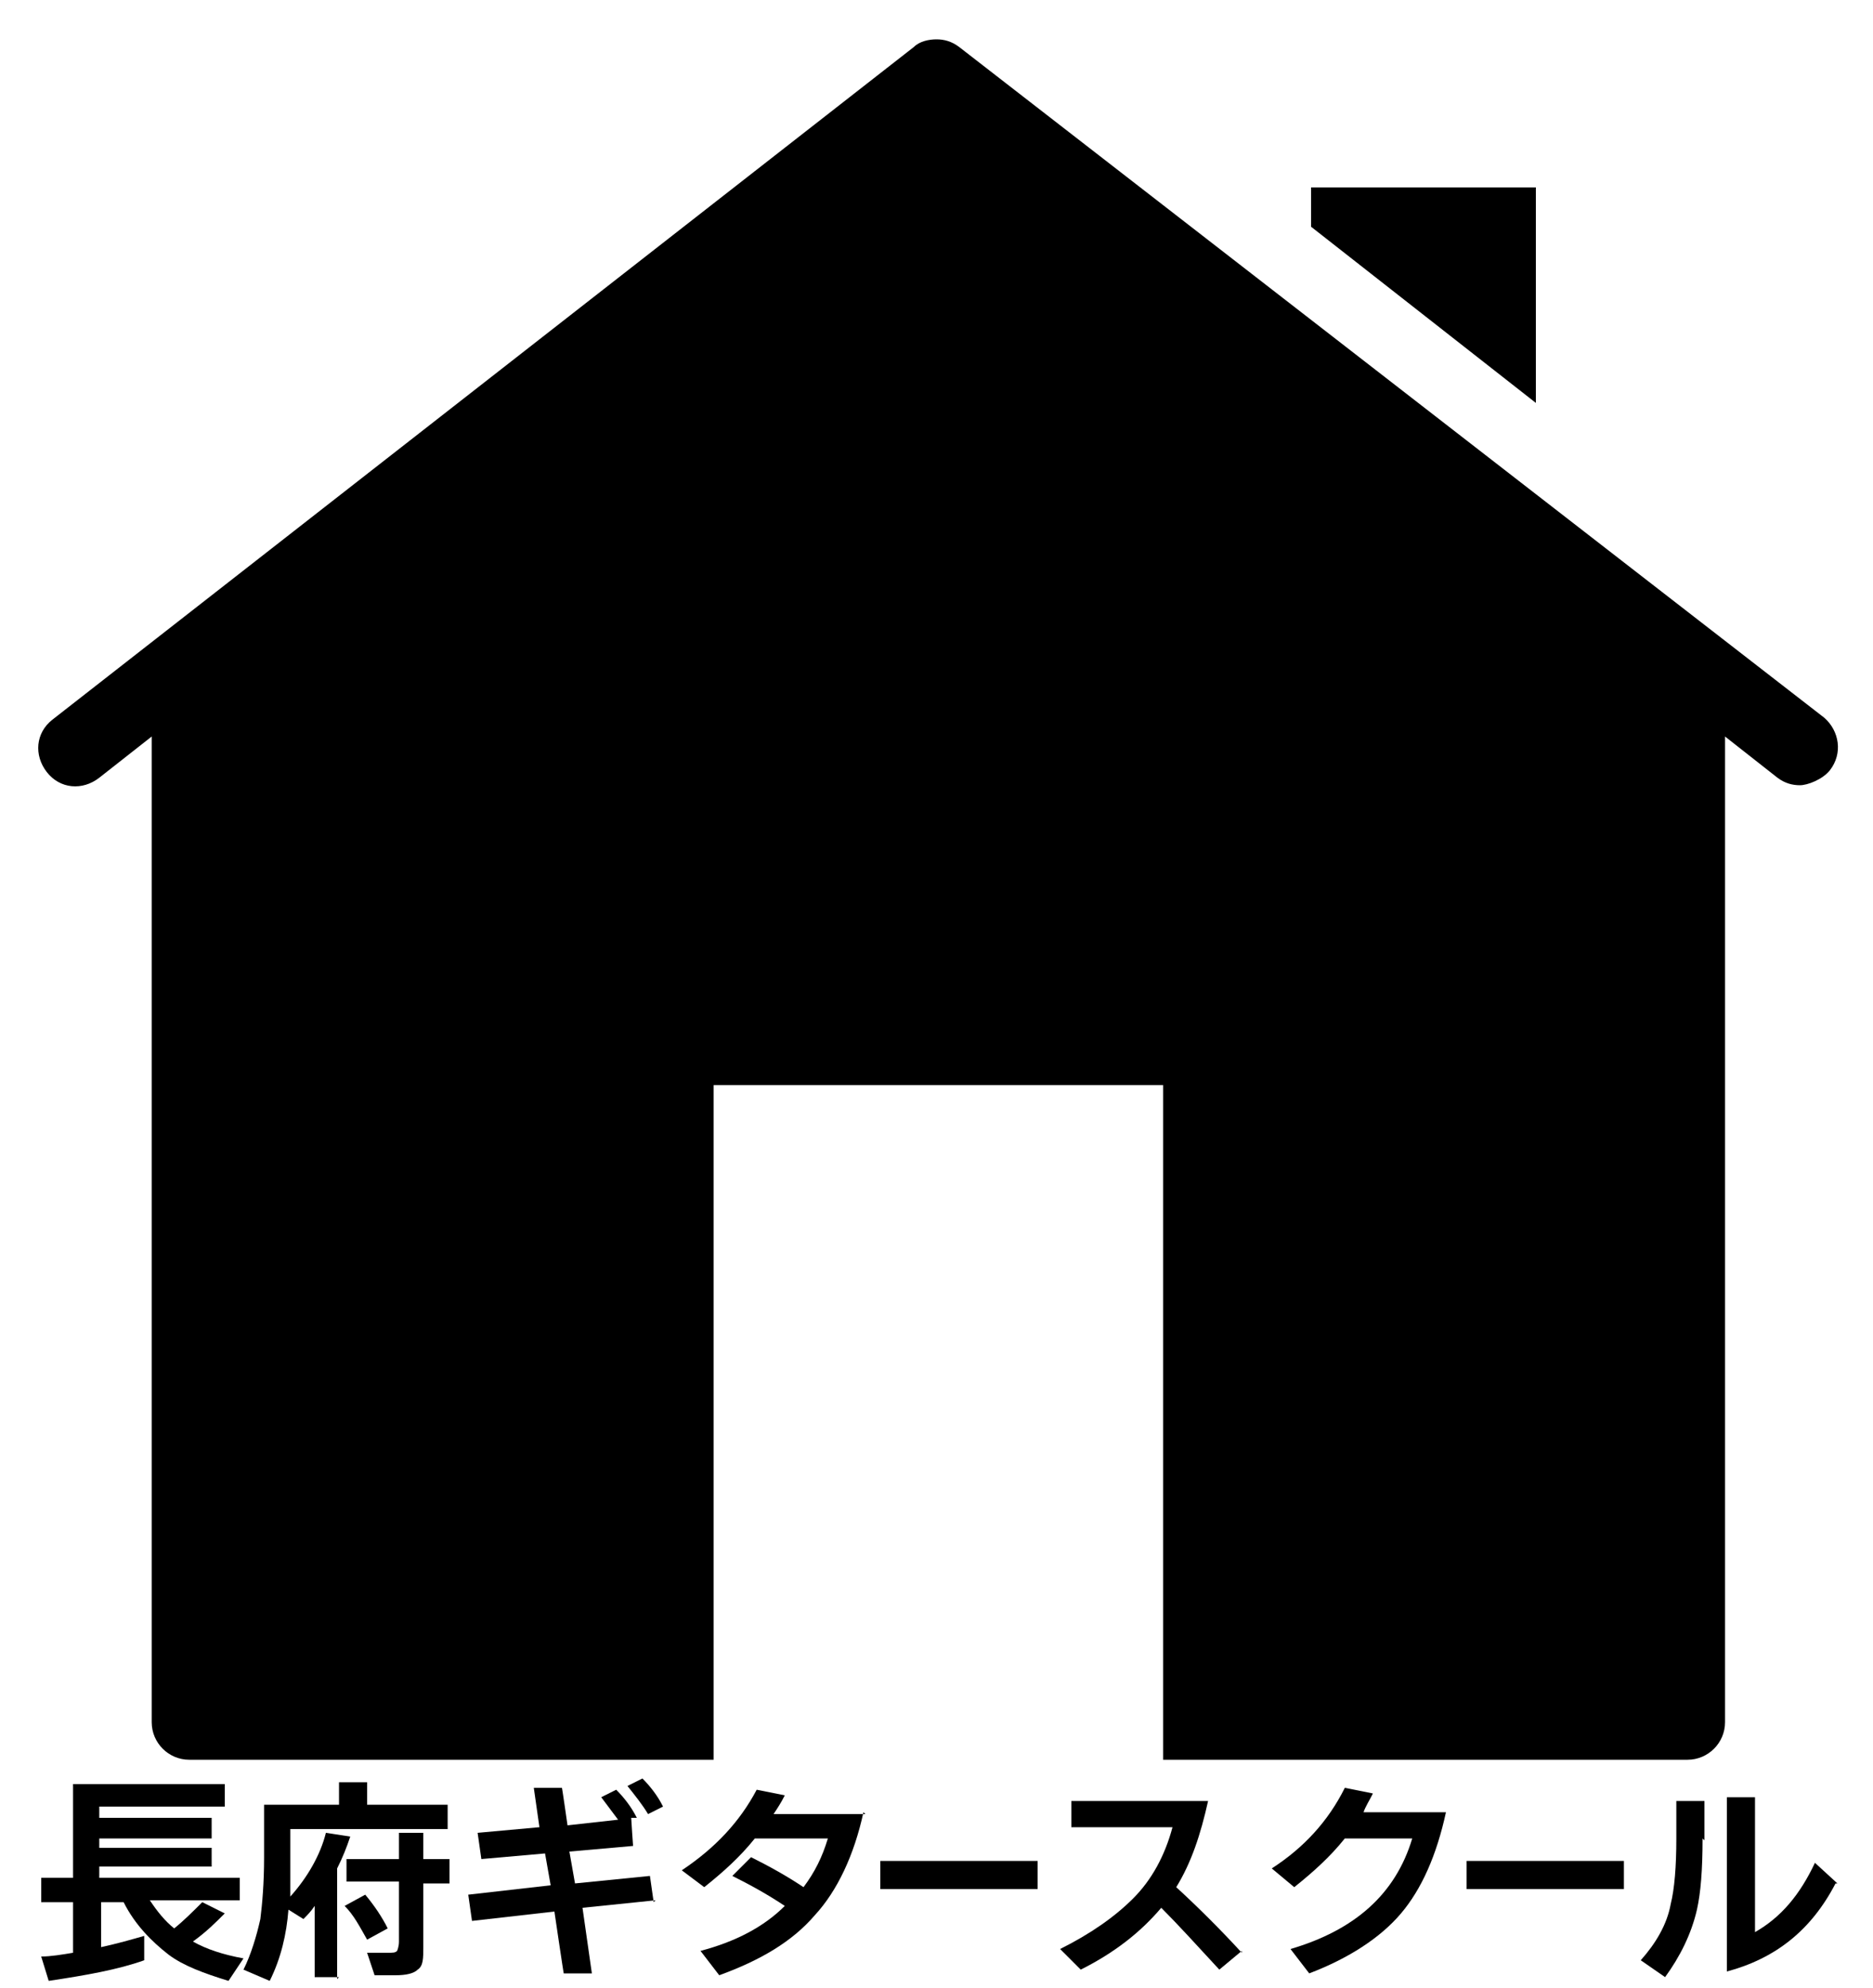
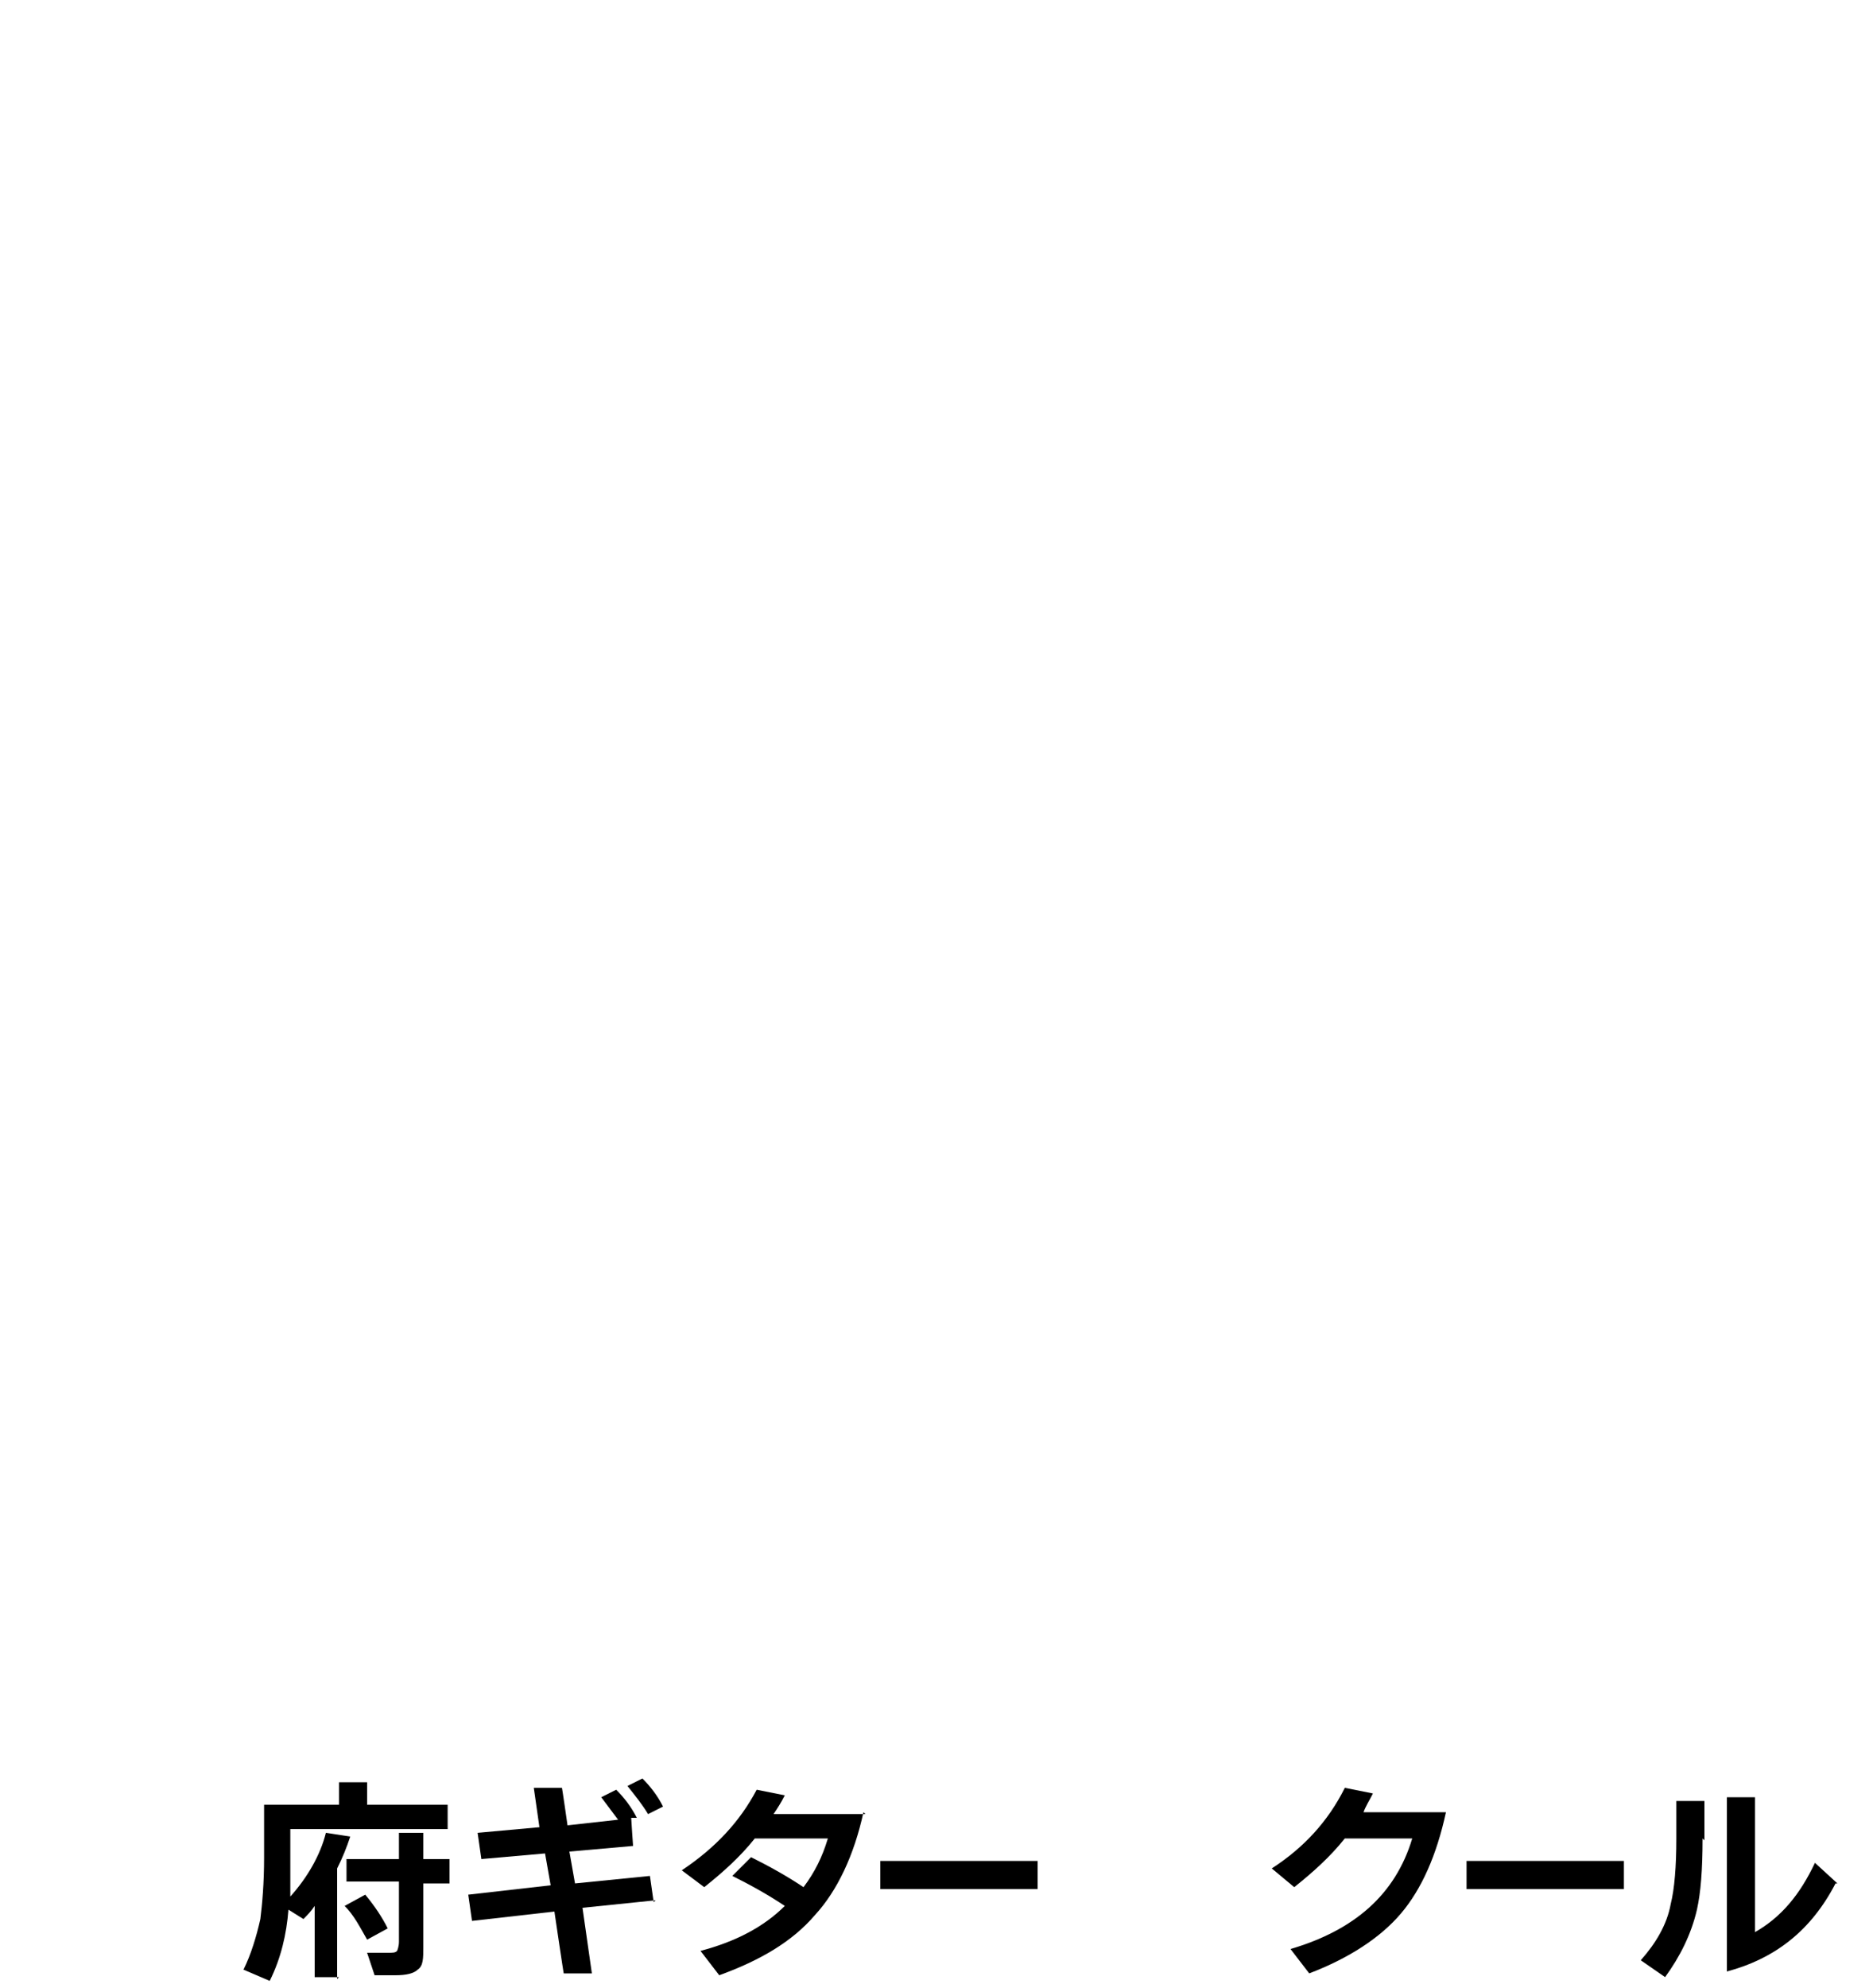
<svg xmlns="http://www.w3.org/2000/svg" id="_レイヤー_1" data-name="レイヤー_1" version="1.1" viewBox="0 0 100 106.1">
-   <path d="M50,2.1c-.4,0-.9.1-1.2.4L2.8,38.4c-.9.7-1,1.9-.3,2.8.7.9,1.9,1,2.8.3l2.8-2.2v52.6c0,1.1.9,2,2,2h28v-36h24v36h28c1.1,0,2-.9,2-2v-52.6l2.8,2.2c.4.3.8.4,1.2.4s1.2-.3,1.6-.8c.7-.9.5-2.1-.3-2.8L51.2,2.5c-.4-.3-.8-.4-1.2-.4ZM70,10v2.1l12,9.4v-11.5h-12Z" />
  <g>
-     <path d="M7.7,104.6c-1.4.5-3.1.8-5.1,1.1l-.4-1.3c.5,0,1.1-.1,1.7-.2v-2.7h-1.7v-1.3h1.7v-5h8.1v1.2h-6.7v.6h6v1.1h-6v.5h6v1h-6v.6h7.5v1.2h-4.8c.4.6.8,1.1,1.3,1.5.5-.4,1-.9,1.5-1.4l1.2.6c-.5.5-1,1-1.7,1.5.7.4,1.6.7,2.7.9l-.8,1.2c-1.3-.4-2.4-.8-3.2-1.4-.9-.7-1.8-1.6-2.4-2.8h-1.2v2.4c.9-.2,1.6-.4,2.3-.6v1.2Z" />
    <path d="M18.1,105.5h-1.3v-3.8c-.2.3-.4.5-.6.7l-.8-.5c-.1,1.3-.4,2.6-1,3.8l-1.4-.6c.4-.8.7-1.8.9-2.7.1-.8.2-1.9.2-3.3v-2.8h4v-1.2h1.5v1.2h4.3v1.3h-8.4v1.8c0,.6,0,1.2,0,1.8.9-1,1.6-2.2,1.9-3.4l1.3.2c-.2.6-.4,1.1-.7,1.7v5.9ZM20.7,102.9l-1.1.6c-.4-.7-.7-1.3-1.2-1.8l1.1-.6c.5.6.9,1.2,1.2,1.8ZM24,100.5h-1.4v3.4c0,.6,0,1-.3,1.2-.2.2-.6.3-1.2.3h-1.1l-.4-1.2h1.1c.3,0,.4,0,.5-.1,0,0,.1-.2.1-.5v-3.2h-2.8v-1.2h2.8v-1.4h1.3v1.4h1.4v1.2Z" />
    <path d="M35,101.4l-3.9.4.5,3.5h-1.5c0,.1-.5-3.3-.5-3.3l-4.4.5-.2-1.4,4.4-.5-.3-1.7-3.4.3-.2-1.4,3.3-.3-.3-2.1h1.5c0-.1.3,2,.3,2l2.7-.3c-.3-.4-.6-.8-.9-1.2l.8-.4c.4.4.8.9,1.1,1.5h-.3c0,.1.1,1.5.1,1.5l-3.4.3.3,1.7,4-.4.2,1.4ZM35.4,96.4l-.8.4c-.3-.5-.7-1-1.1-1.5l.8-.4c.4.4.8.9,1.1,1.5Z" />
    <path d="M46.1,96.7c-.5,2.3-1.4,4.2-2.6,5.5-1.2,1.4-2.9,2.4-5.1,3.2l-1-1.3c1.9-.5,3.4-1.3,4.5-2.4-.9-.6-1.8-1.1-2.8-1.6l1-1c1,.5,1.9,1,2.8,1.6.6-.8,1-1.6,1.3-2.6h-3.9c-.8,1-1.7,1.8-2.7,2.6l-1.2-.9c1.8-1.2,3.1-2.6,4-4.3l1.5.3c-.2.4-.4.7-.6,1h4.9Z" />
    <path d="M55.4,100.8h-8.4v-1.5h8.4v1.5Z" />
-     <path d="M66.3,104.1l-1.2,1c-1.2-1.3-2.2-2.4-3.1-3.3-1.1,1.3-2.5,2.4-4.3,3.3l-1.1-1.1c1.6-.8,2.9-1.7,3.9-2.7s1.7-2.3,2.1-3.8h-5.4v-1.4h7.3c-.4,1.8-.9,3.3-1.7,4.6,1.2,1.1,2.4,2.3,3.5,3.5Z" />
    <path d="M77.2,96.7c-.5,2.3-1.3,4.1-2.4,5.4s-2.8,2.4-4.9,3.2l-1-1.3c3.4-1,5.6-2.9,6.5-5.9h-3.6c-.8,1-1.7,1.8-2.7,2.6l-1.2-1c1.7-1.1,3-2.5,3.9-4.3l1.5.3c-.2.4-.4.7-.5,1h4.6Z" />
    <path d="M86.7,100.8h-8.4v-1.5h8.4v1.5Z" />
    <path d="M90.9,98.1c0,1.7-.1,2.9-.3,3.8-.3,1.3-.9,2.5-1.7,3.6l-1.3-.9c.8-.9,1.4-1.9,1.6-3,.2-.8.3-2,.3-3.5v-2h1.5v2.1ZM98,100.5c-1.3,2.5-3.2,4-5.8,4.7v-9.3h1.5v7.2c1.4-.8,2.4-2,3.2-3.7l1.2,1.1Z" />
  </g>
</svg>